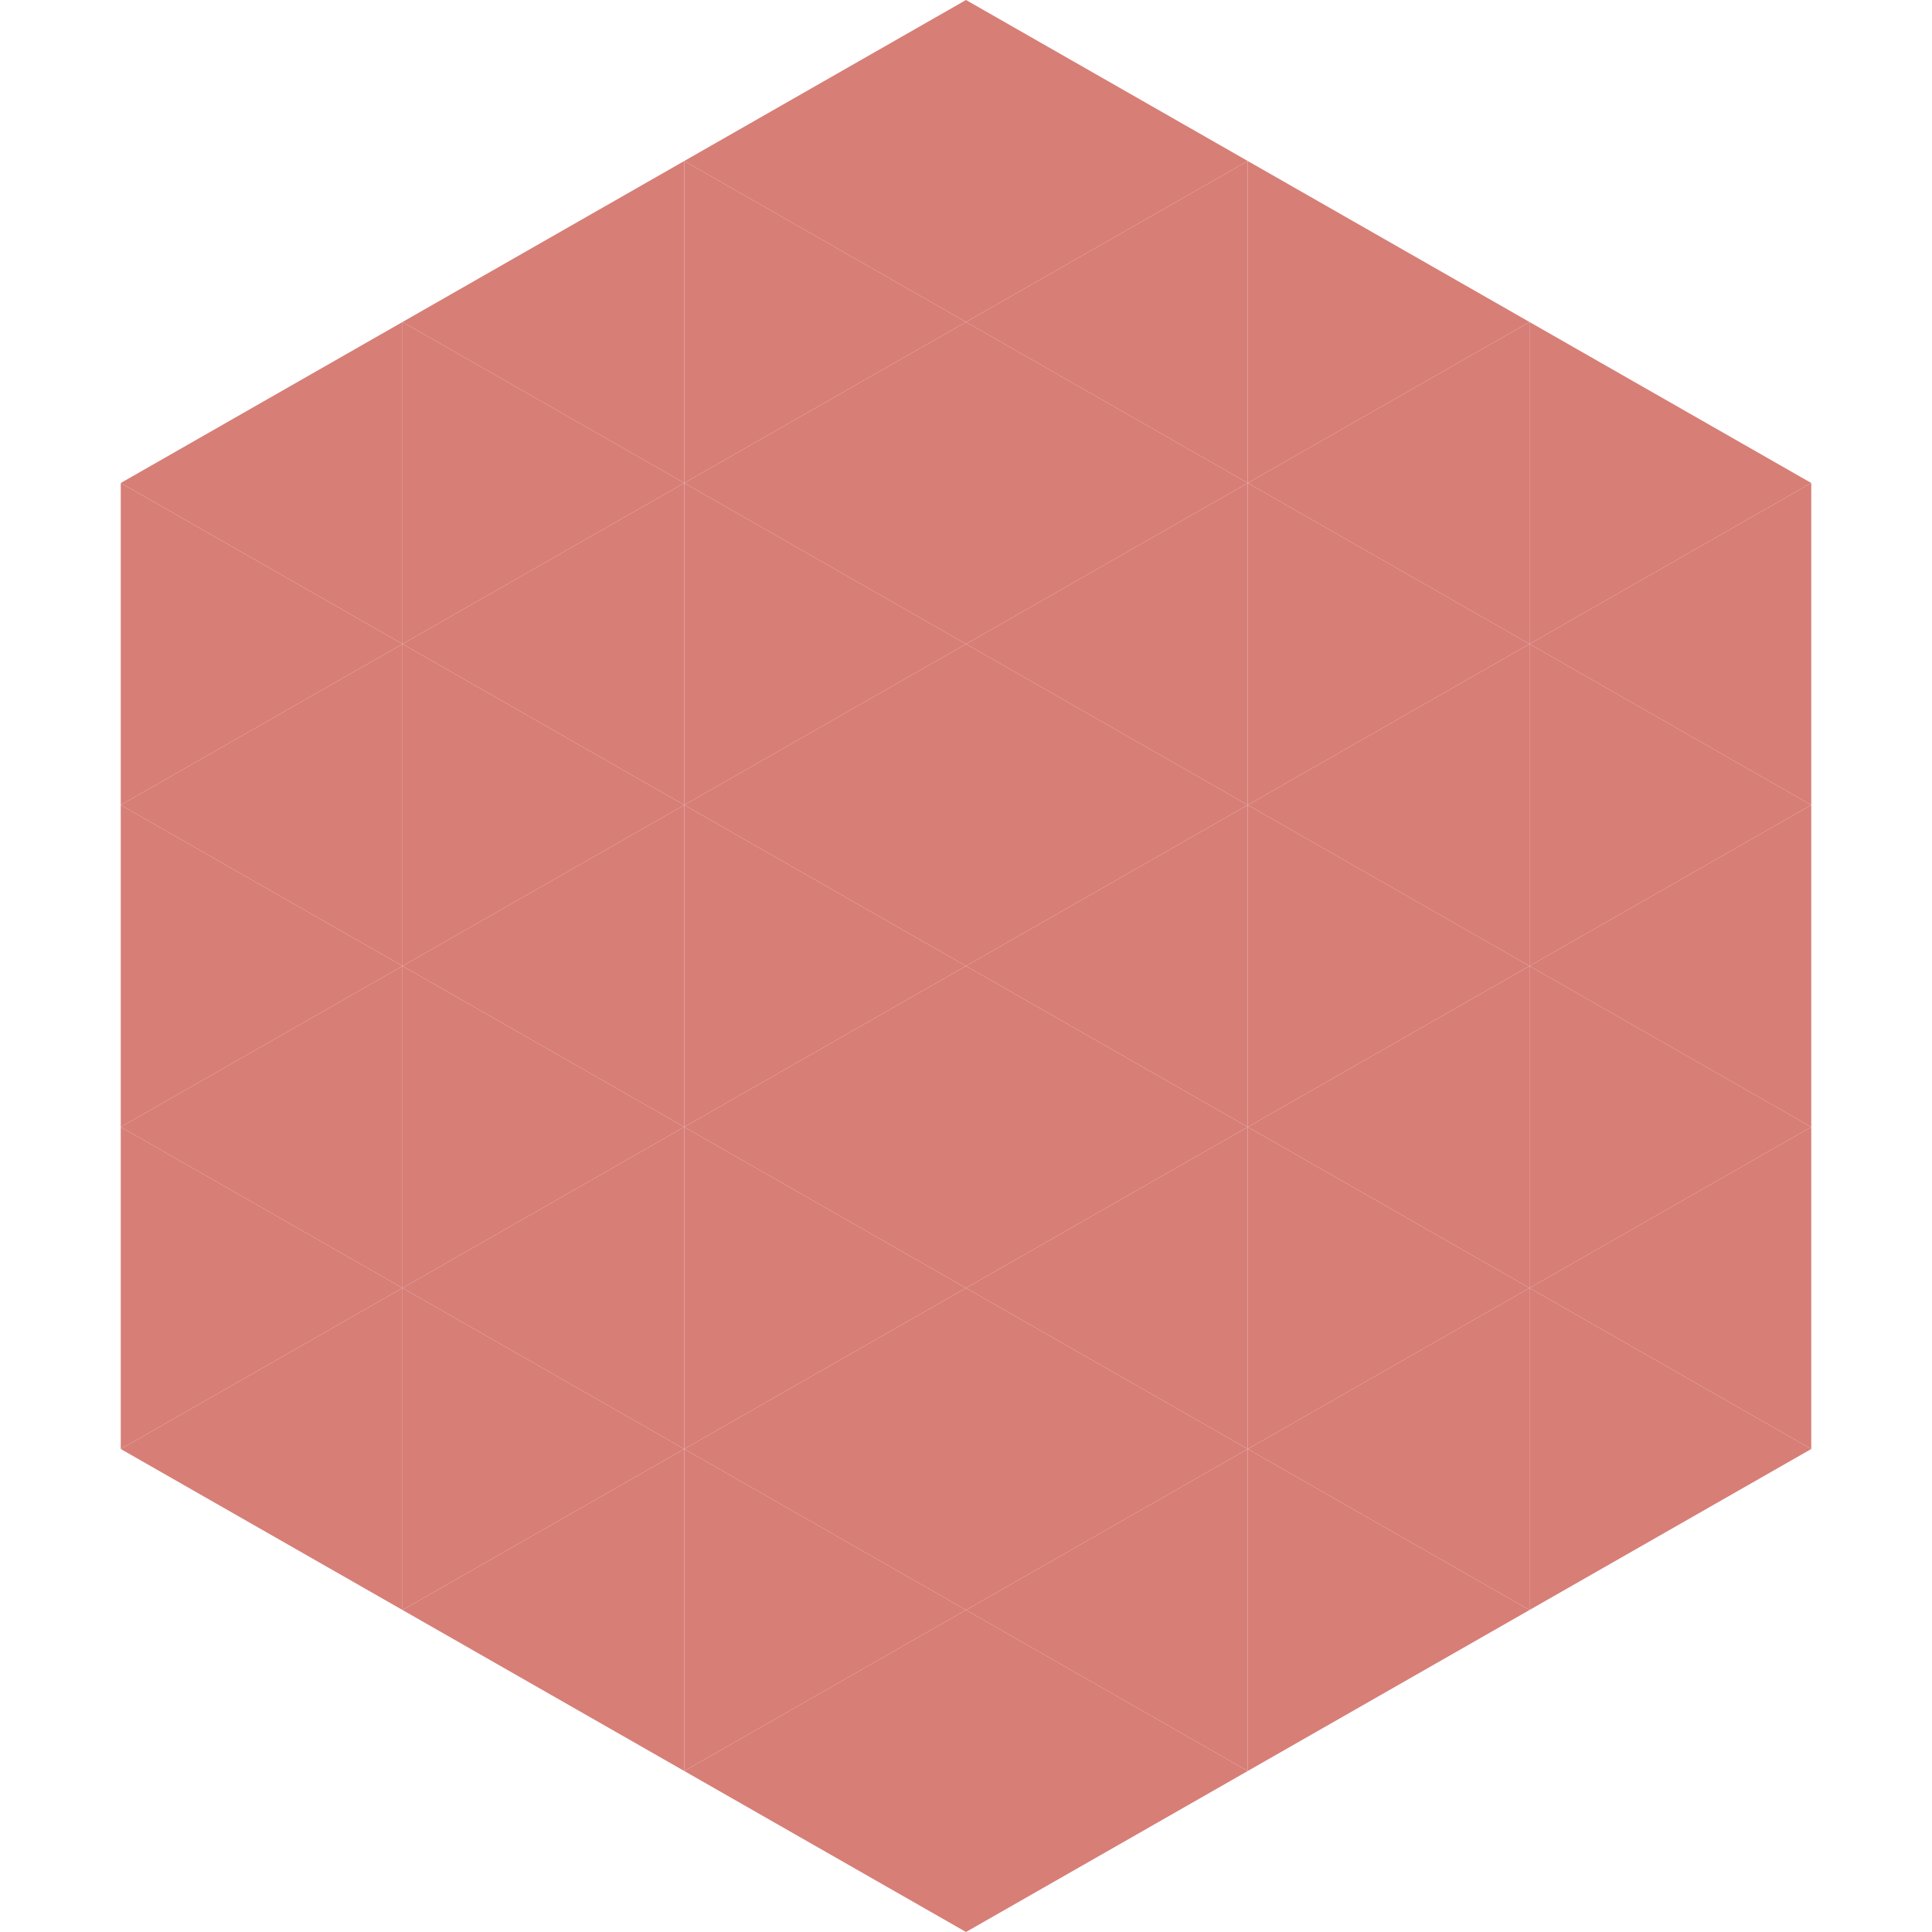
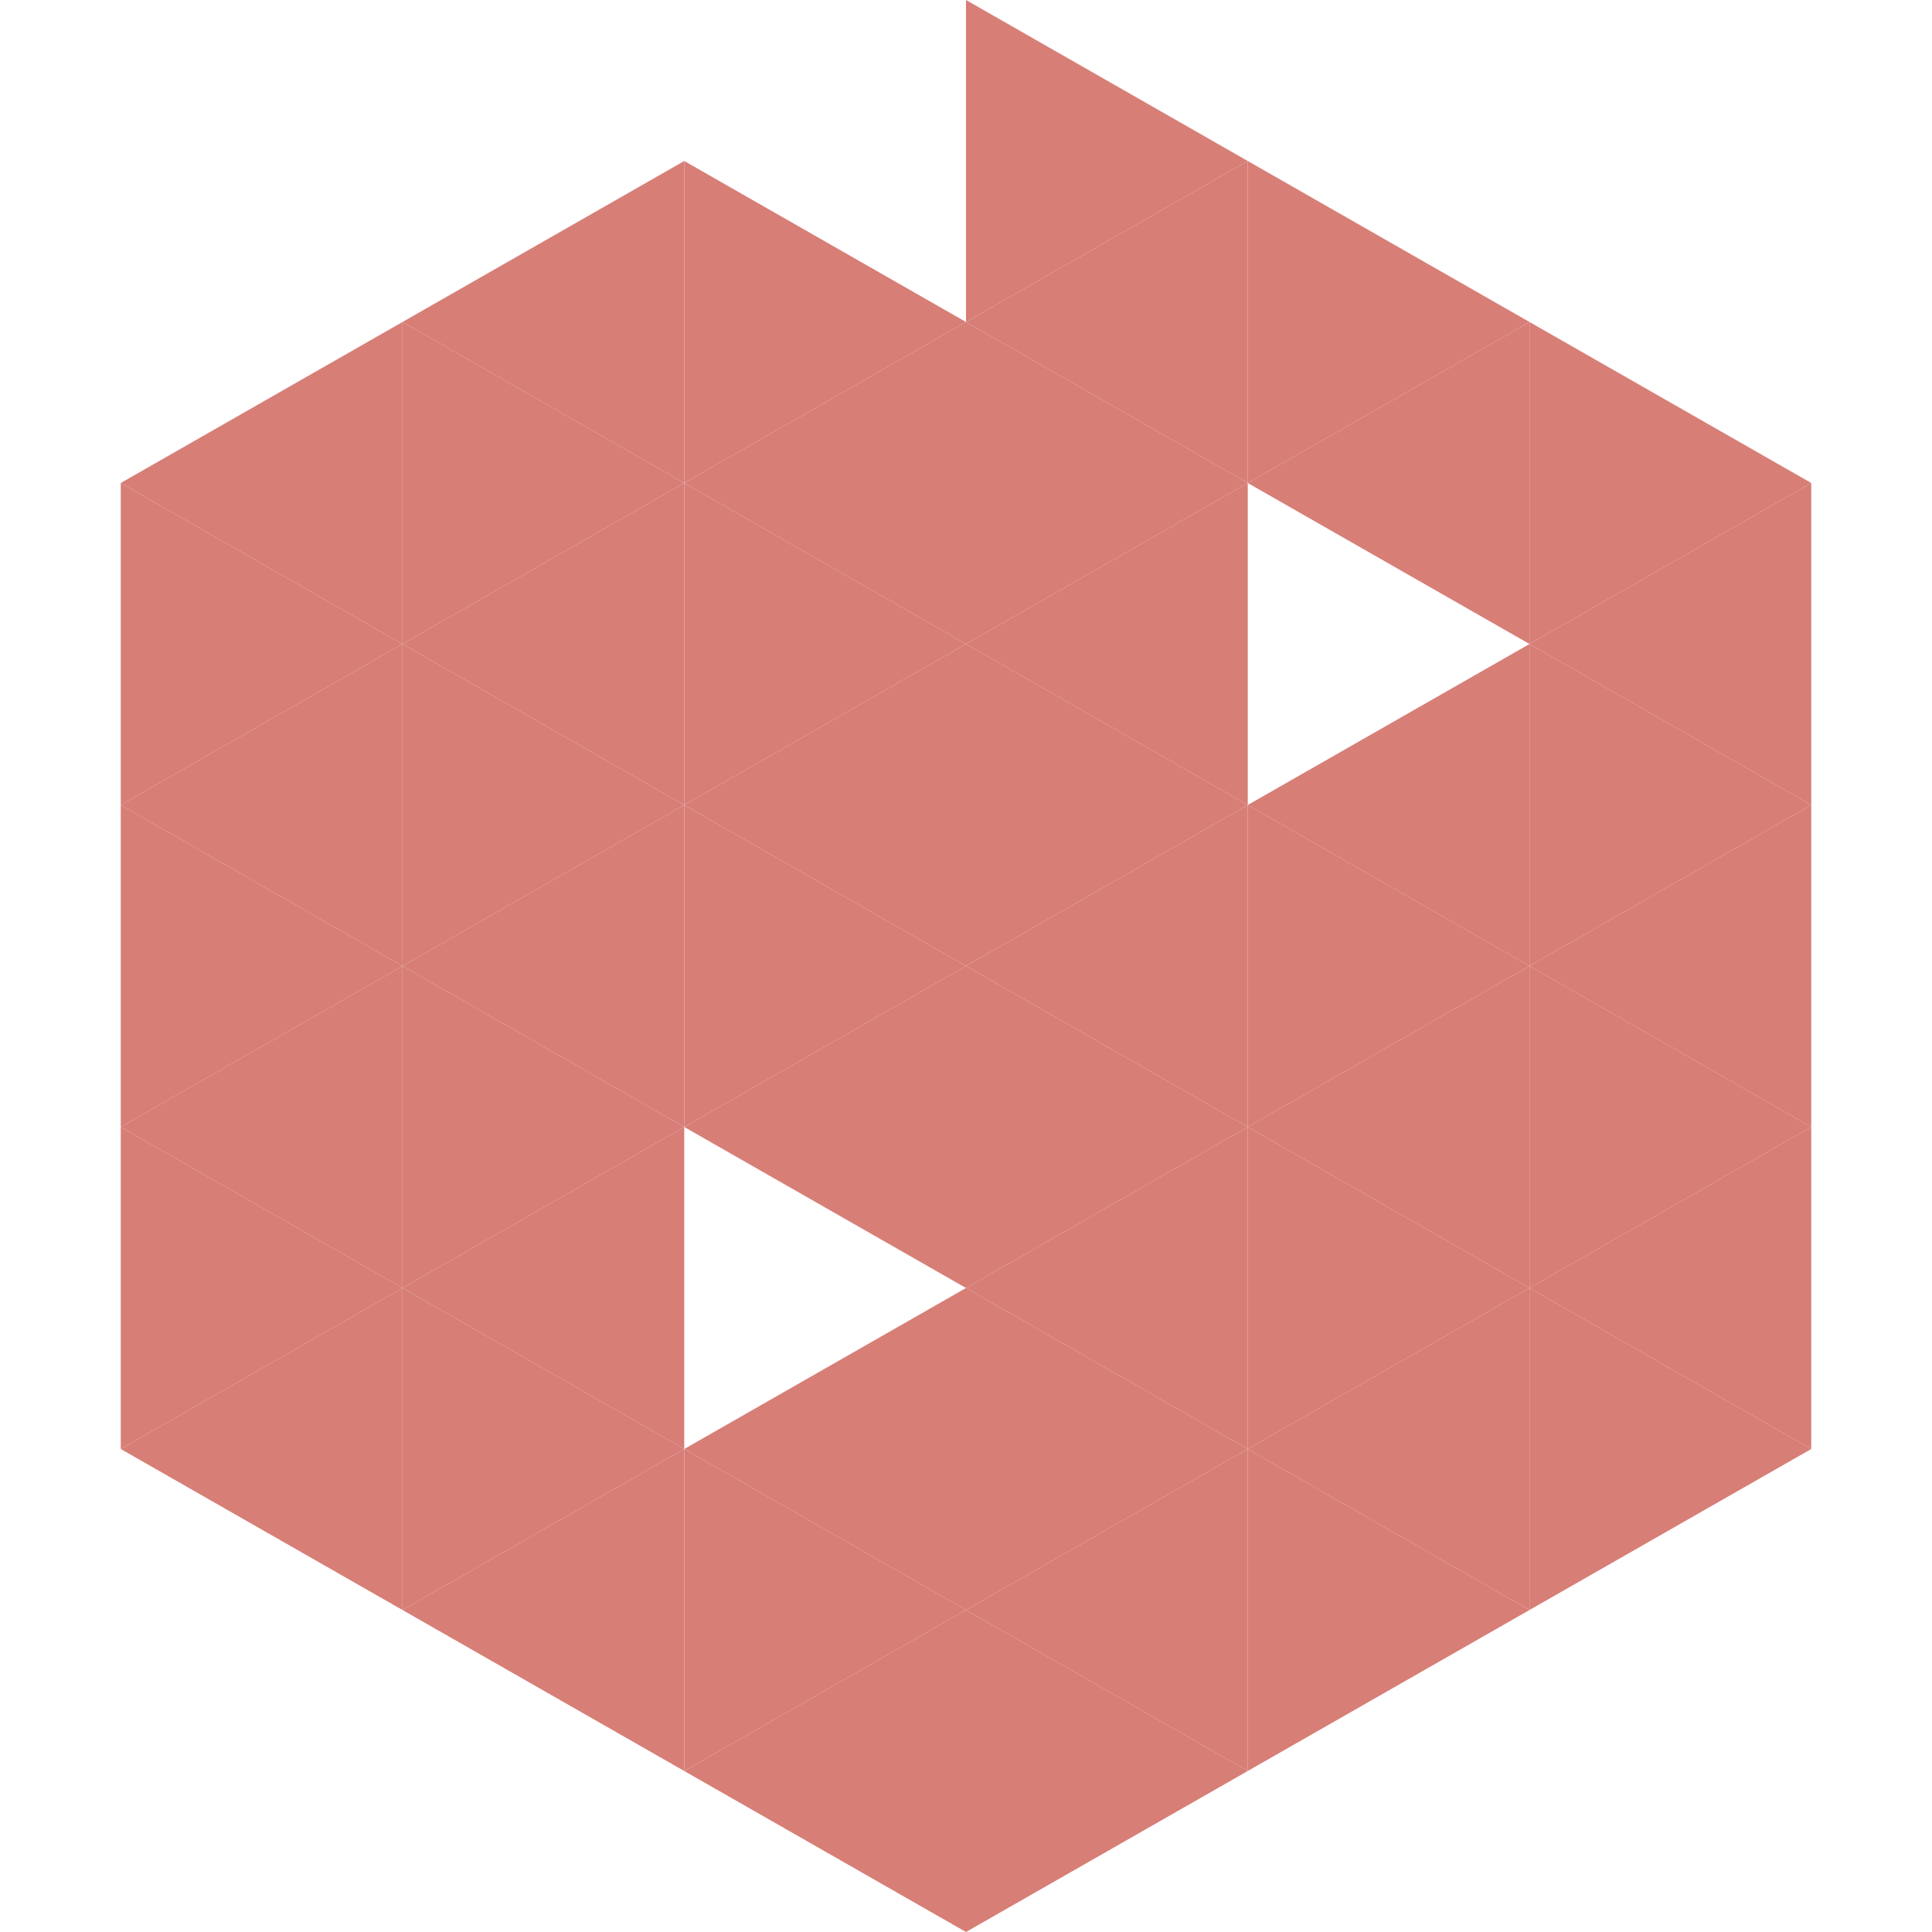
<svg xmlns="http://www.w3.org/2000/svg" width="240" height="240">
  <polygon points="50,40 15,60 50,80" style="fill:rgb(215,126,119)" />
  <polygon points="190,40 225,60 190,80" style="fill:rgb(215,126,119)" />
  <polygon points="15,60 50,80 15,100" style="fill:rgb(215,126,119)" />
  <polygon points="225,60 190,80 225,100" style="fill:rgb(215,126,119)" />
  <polygon points="50,80 15,100 50,120" style="fill:rgb(215,126,119)" />
  <polygon points="190,80 225,100 190,120" style="fill:rgb(215,126,119)" />
  <polygon points="15,100 50,120 15,140" style="fill:rgb(215,126,119)" />
  <polygon points="225,100 190,120 225,140" style="fill:rgb(215,126,119)" />
  <polygon points="50,120 15,140 50,160" style="fill:rgb(215,126,119)" />
  <polygon points="190,120 225,140 190,160" style="fill:rgb(215,126,119)" />
  <polygon points="15,140 50,160 15,180" style="fill:rgb(215,126,119)" />
  <polygon points="225,140 190,160 225,180" style="fill:rgb(215,126,119)" />
  <polygon points="50,160 15,180 50,200" style="fill:rgb(215,126,119)" />
  <polygon points="190,160 225,180 190,200" style="fill:rgb(215,126,119)" />
  <polygon points="15,180 50,200 15,220" style="fill:rgb(255,255,255); fill-opacity:0" />
  <polygon points="225,180 190,200 225,220" style="fill:rgb(255,255,255); fill-opacity:0" />
  <polygon points="50,0 85,20 50,40" style="fill:rgb(255,255,255); fill-opacity:0" />
  <polygon points="190,0 155,20 190,40" style="fill:rgb(255,255,255); fill-opacity:0" />
  <polygon points="85,20 50,40 85,60" style="fill:rgb(215,126,119)" />
  <polygon points="155,20 190,40 155,60" style="fill:rgb(215,126,119)" />
  <polygon points="50,40 85,60 50,80" style="fill:rgb(215,126,119)" />
  <polygon points="190,40 155,60 190,80" style="fill:rgb(215,126,119)" />
  <polygon points="85,60 50,80 85,100" style="fill:rgb(215,126,119)" />
-   <polygon points="155,60 190,80 155,100" style="fill:rgb(215,126,119)" />
  <polygon points="50,80 85,100 50,120" style="fill:rgb(215,126,119)" />
  <polygon points="190,80 155,100 190,120" style="fill:rgb(215,126,119)" />
  <polygon points="85,100 50,120 85,140" style="fill:rgb(215,126,119)" />
  <polygon points="155,100 190,120 155,140" style="fill:rgb(215,126,119)" />
  <polygon points="50,120 85,140 50,160" style="fill:rgb(215,126,119)" />
  <polygon points="190,120 155,140 190,160" style="fill:rgb(215,126,119)" />
  <polygon points="85,140 50,160 85,180" style="fill:rgb(215,126,119)" />
  <polygon points="155,140 190,160 155,180" style="fill:rgb(215,126,119)" />
  <polygon points="50,160 85,180 50,200" style="fill:rgb(215,126,119)" />
  <polygon points="190,160 155,180 190,200" style="fill:rgb(215,126,119)" />
  <polygon points="85,180 50,200 85,220" style="fill:rgb(215,126,119)" />
  <polygon points="155,180 190,200 155,220" style="fill:rgb(215,126,119)" />
-   <polygon points="120,0 85,20 120,40" style="fill:rgb(215,126,119)" />
  <polygon points="120,0 155,20 120,40" style="fill:rgb(215,126,119)" />
  <polygon points="85,20 120,40 85,60" style="fill:rgb(215,126,119)" />
  <polygon points="155,20 120,40 155,60" style="fill:rgb(215,126,119)" />
  <polygon points="120,40 85,60 120,80" style="fill:rgb(215,126,119)" />
  <polygon points="120,40 155,60 120,80" style="fill:rgb(215,126,119)" />
  <polygon points="85,60 120,80 85,100" style="fill:rgb(215,126,119)" />
  <polygon points="155,60 120,80 155,100" style="fill:rgb(215,126,119)" />
  <polygon points="120,80 85,100 120,120" style="fill:rgb(215,126,119)" />
  <polygon points="120,80 155,100 120,120" style="fill:rgb(215,126,119)" />
  <polygon points="85,100 120,120 85,140" style="fill:rgb(215,126,119)" />
  <polygon points="155,100 120,120 155,140" style="fill:rgb(215,126,119)" />
  <polygon points="120,120 85,140 120,160" style="fill:rgb(215,126,119)" />
  <polygon points="120,120 155,140 120,160" style="fill:rgb(215,126,119)" />
-   <polygon points="85,140 120,160 85,180" style="fill:rgb(215,126,119)" />
  <polygon points="155,140 120,160 155,180" style="fill:rgb(215,126,119)" />
  <polygon points="120,160 85,180 120,200" style="fill:rgb(215,126,119)" />
  <polygon points="120,160 155,180 120,200" style="fill:rgb(215,126,119)" />
  <polygon points="85,180 120,200 85,220" style="fill:rgb(215,126,119)" />
  <polygon points="155,180 120,200 155,220" style="fill:rgb(215,126,119)" />
  <polygon points="120,200 85,220 120,240" style="fill:rgb(215,126,119)" />
  <polygon points="120,200 155,220 120,240" style="fill:rgb(215,126,119)" />
  <polygon points="85,220 120,240 85,260" style="fill:rgb(255,255,255); fill-opacity:0" />
  <polygon points="155,220 120,240 155,260" style="fill:rgb(255,255,255); fill-opacity:0" />
</svg>